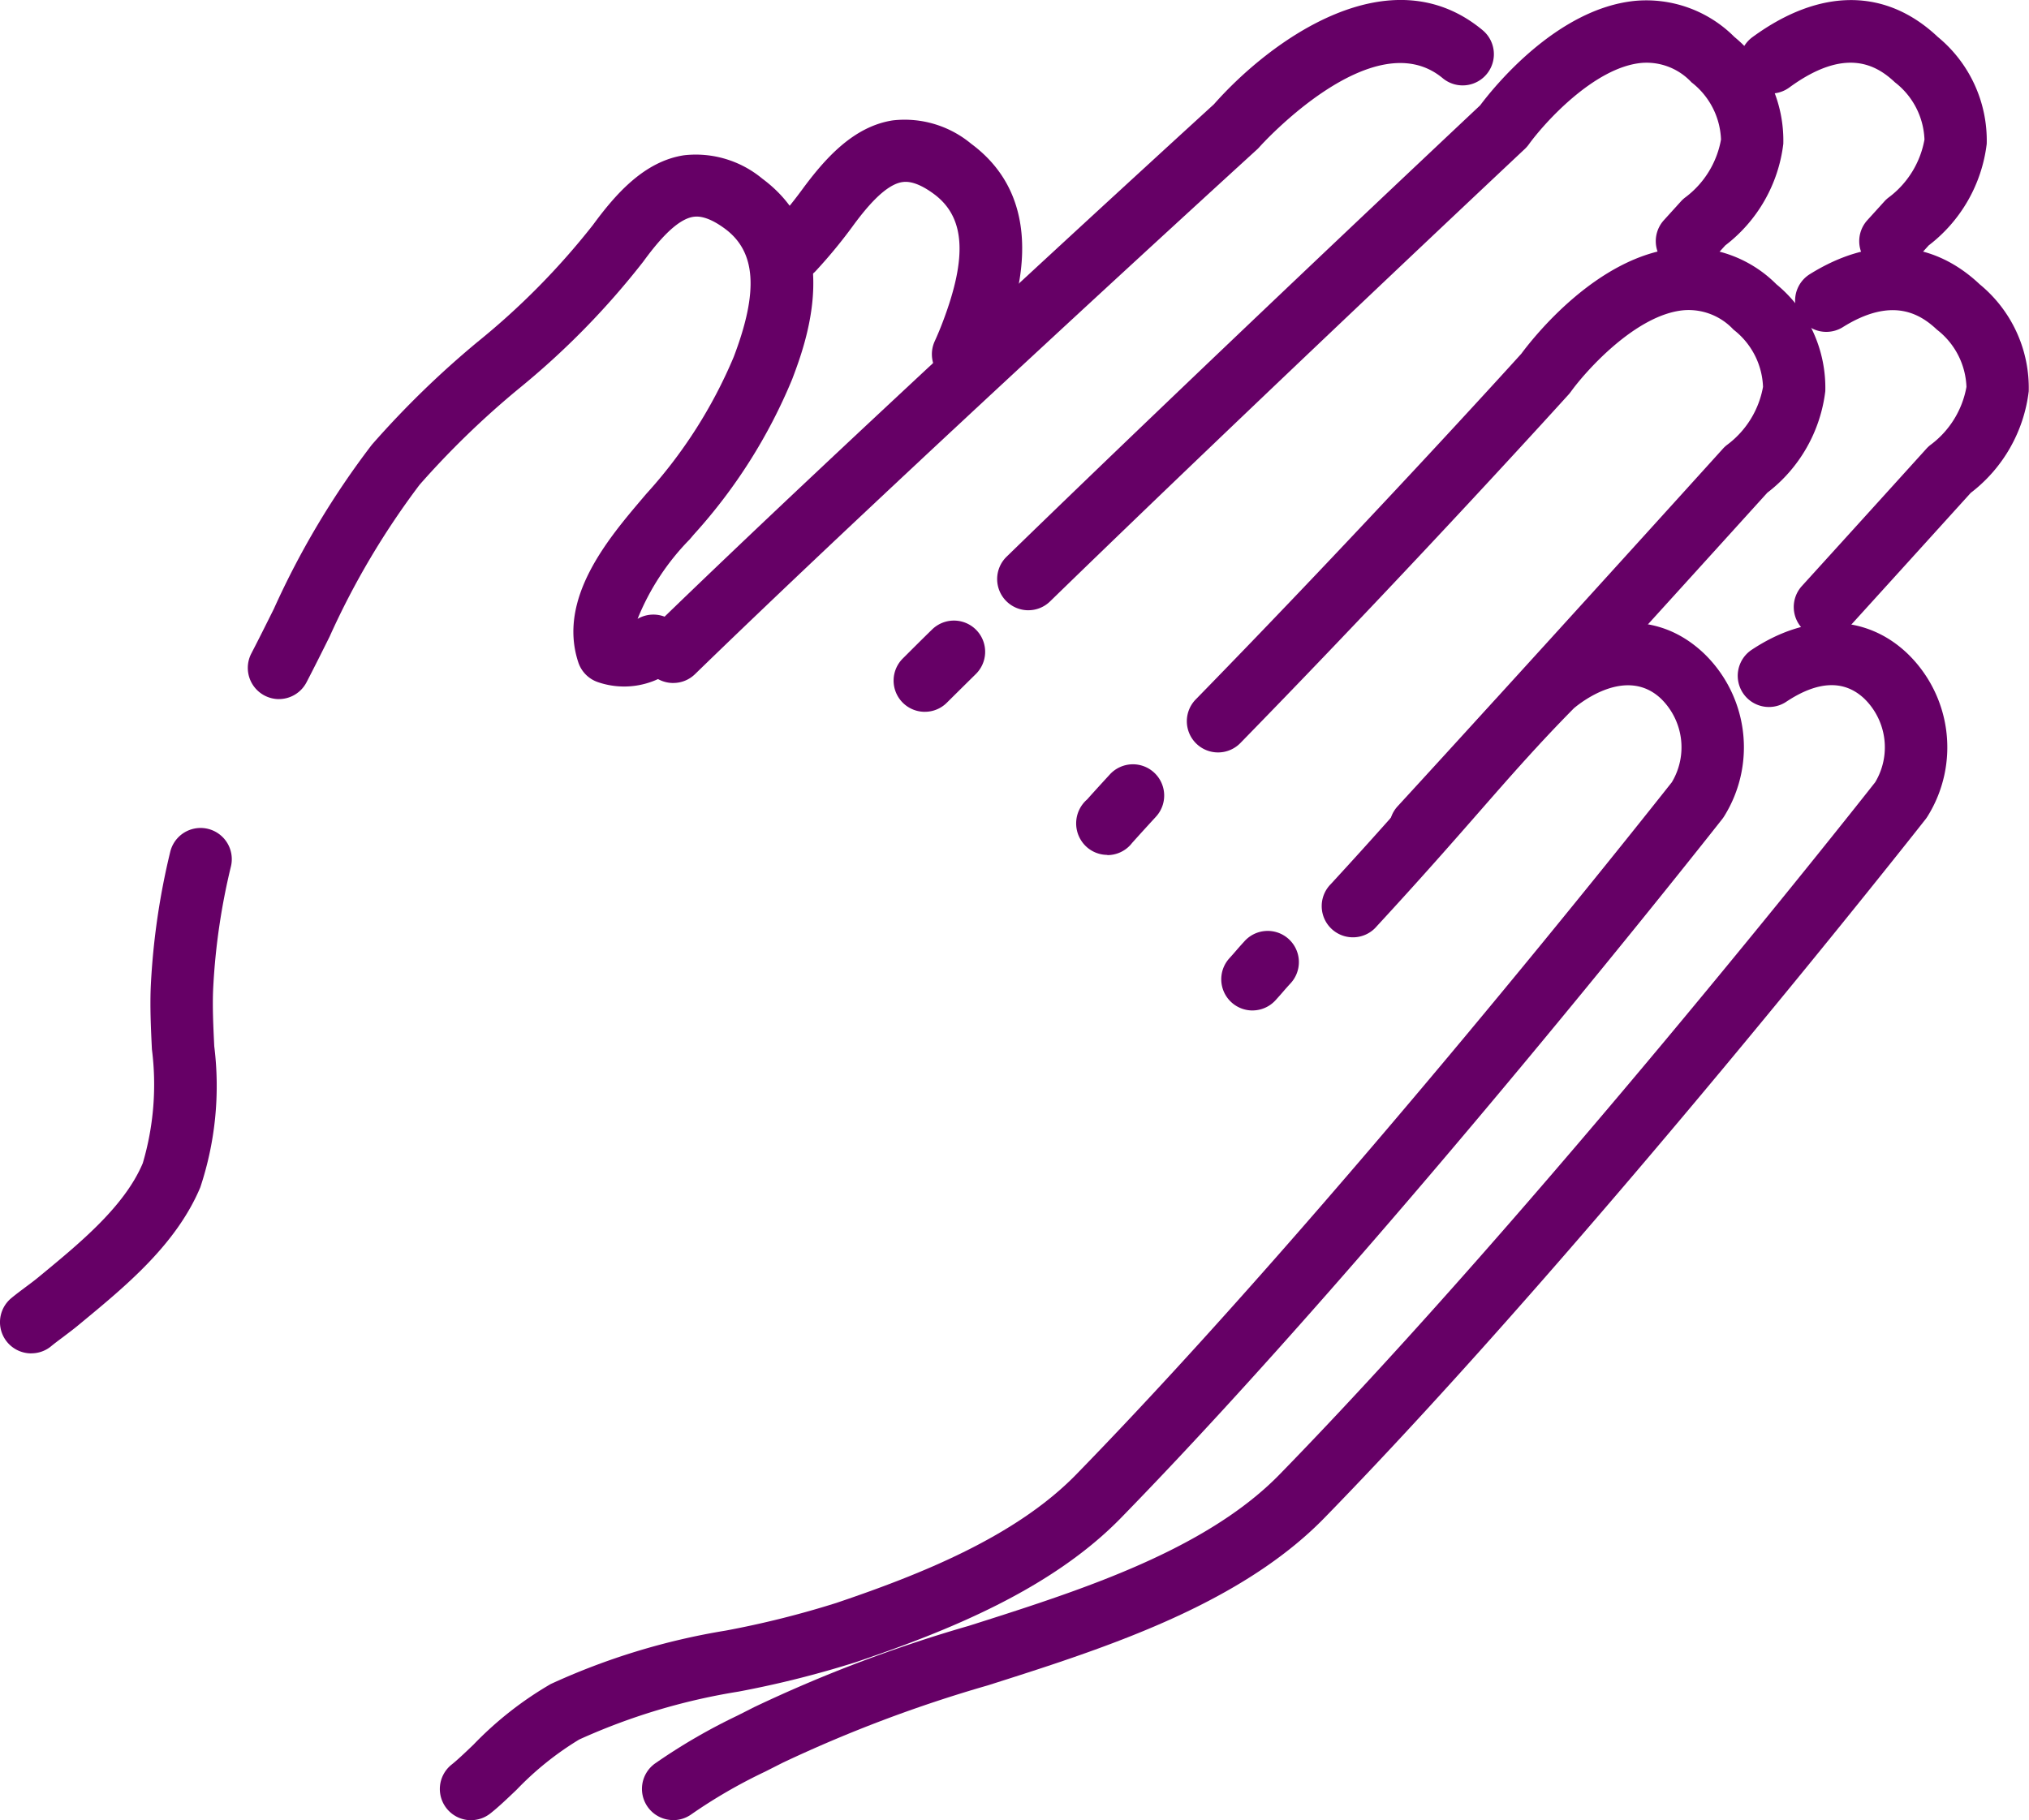
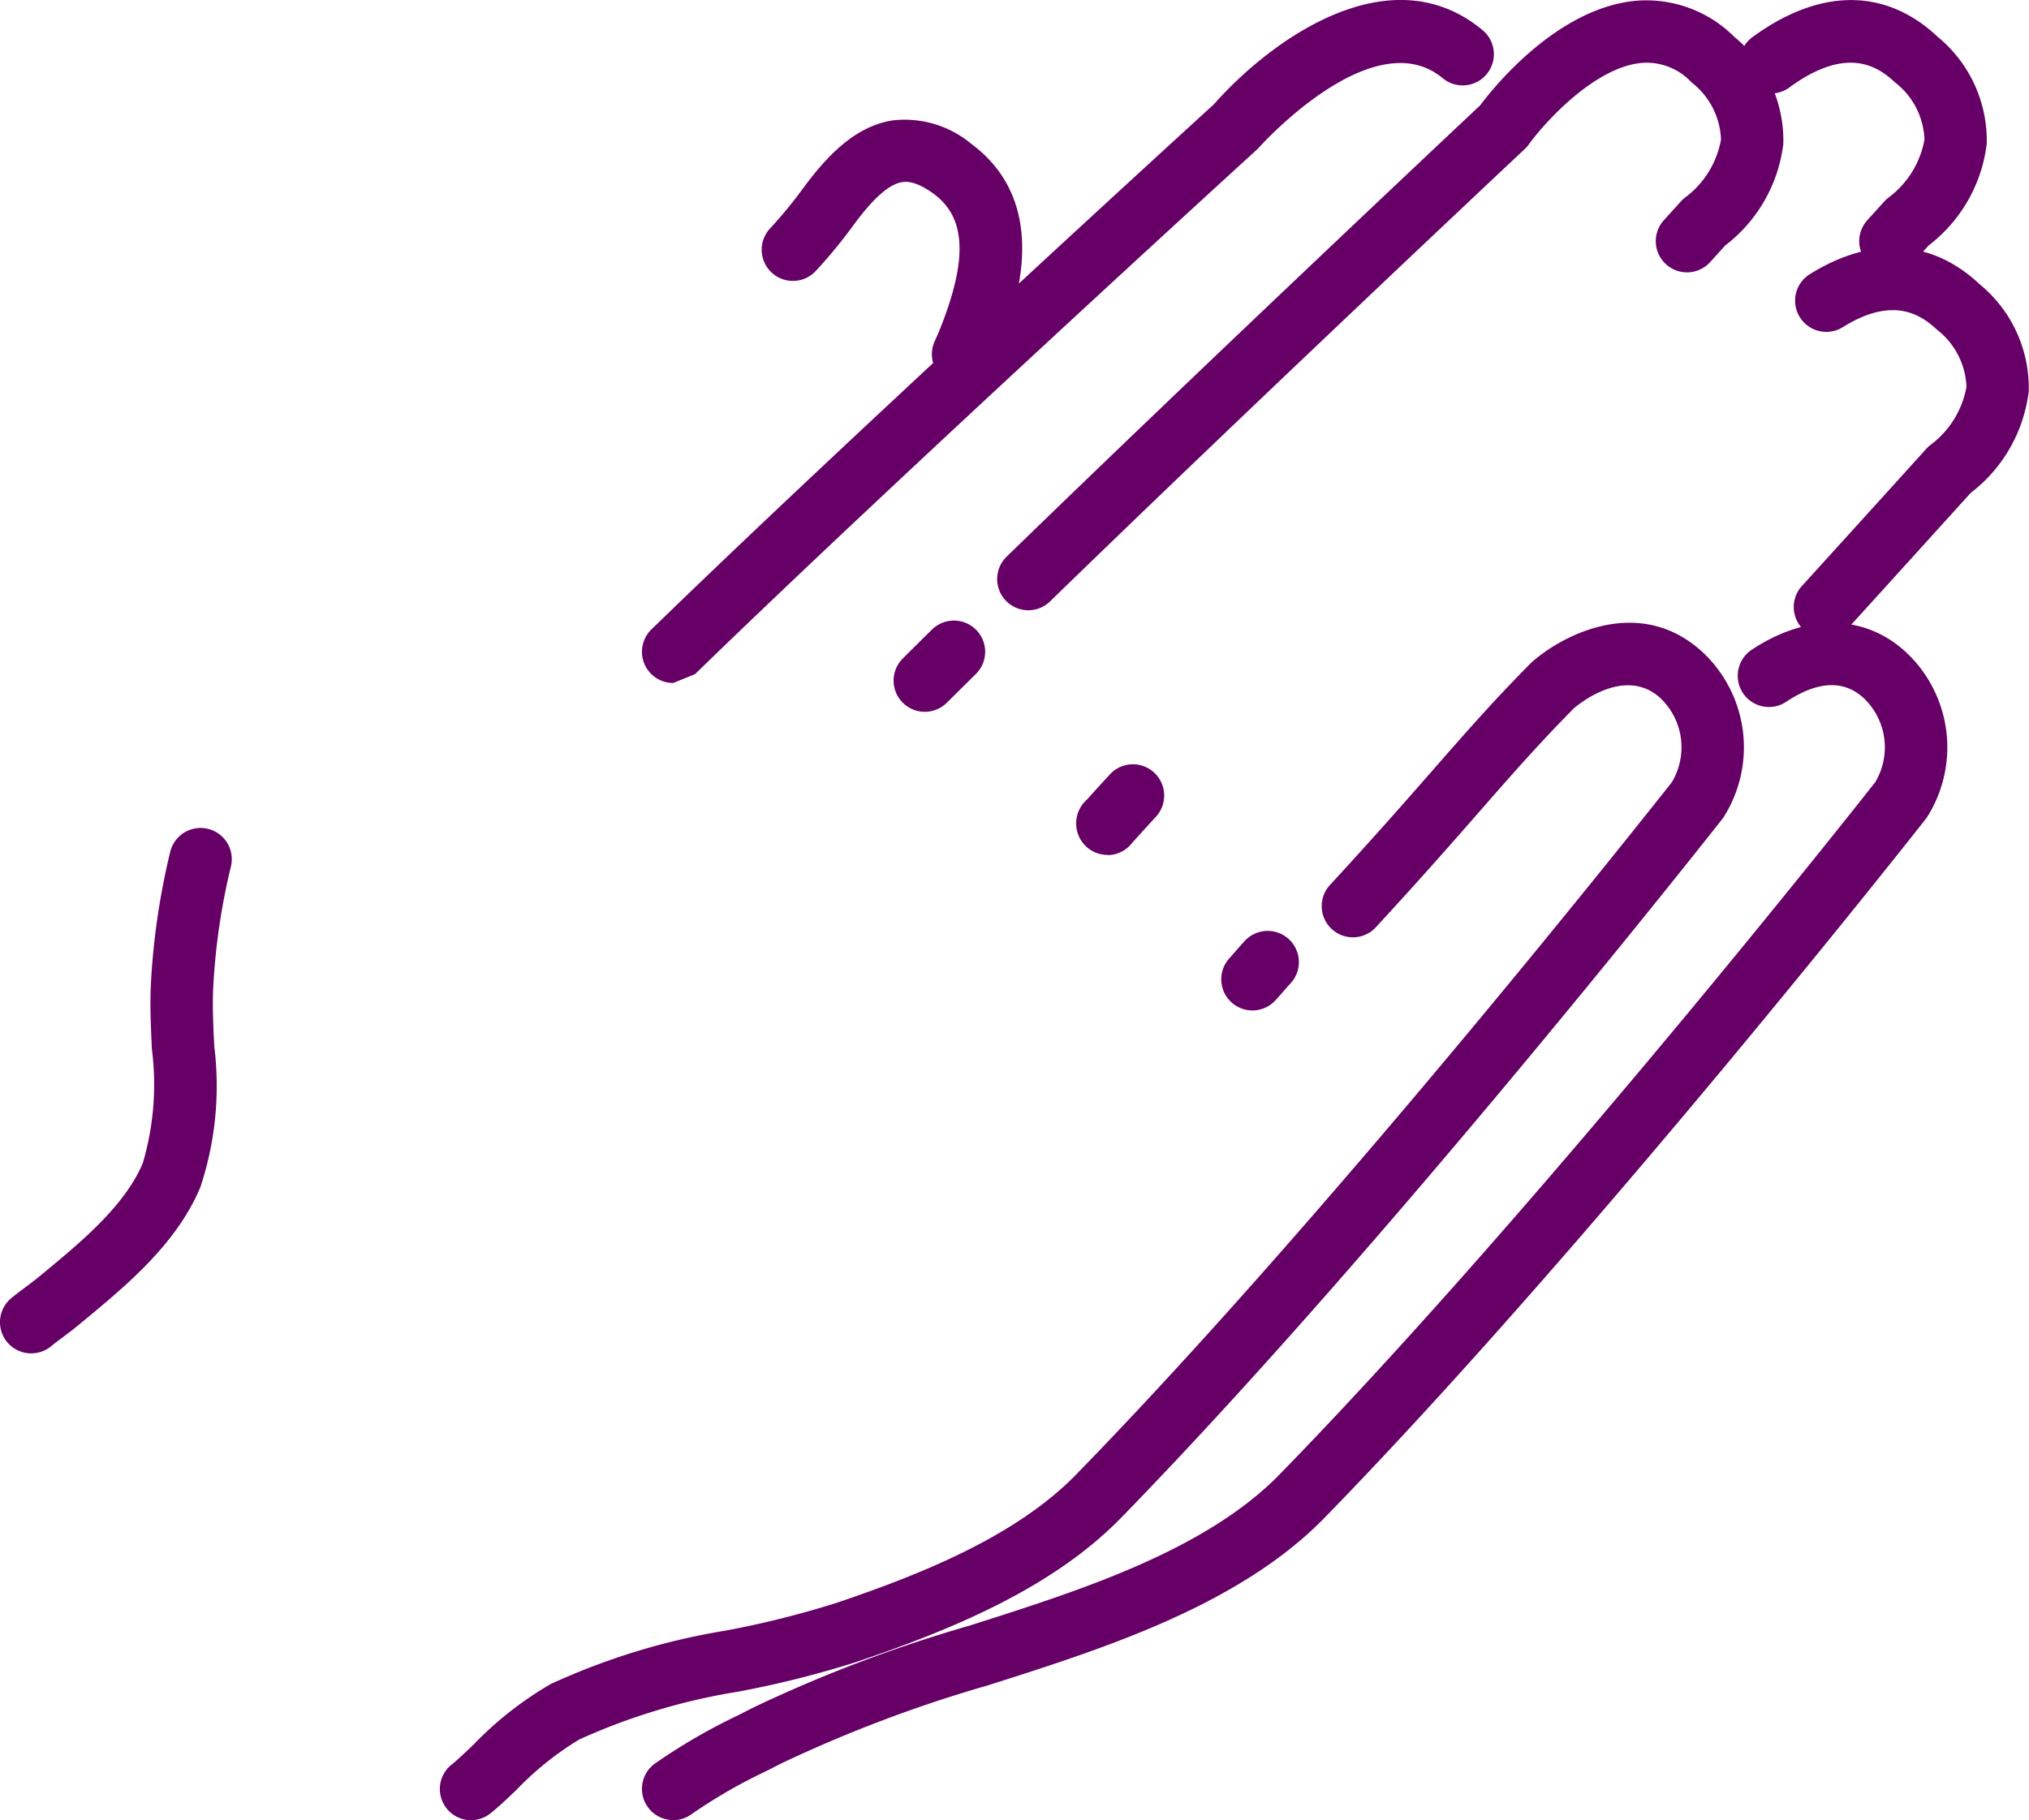
<svg xmlns="http://www.w3.org/2000/svg" id="foi" width="85.095" height="76.353" viewBox="0 0 85.095 76.353">
  <defs>
    <clipPath id="clip-path">
      <rect id="Rectangle_298" data-name="Rectangle 298" width="85.095" height="76.353" fill="#606" />
    </clipPath>
  </defs>
  <g id="Groupe_417" data-name="Groupe 417" clip-path="url(#clip-path)">
    <path id="Tracé_596" data-name="Tracé 596" d="M89.717,66.6a1.306,1.306,0,0,1-.884-.344,1.33,1.33,0,0,1,.035-1.985c.134-.152.405-.453.953-1.049A1.309,1.309,0,0,1,91.75,65c-.748.815-.949,1.045-1,1.1-.022.029-.046.057-.071.085a1.307,1.307,0,0,1-.965.424" transform="translate(-43.272 -30.738)" fill="#606" />
-     <path id="Tracé_597" data-name="Tracé 597" d="M107.307,45.974a1.309,1.309,0,0,1-.964-2.194c4.836-5.266,13.555-14.9,13.643-15a1.294,1.294,0,0,1,.2-.18,3.886,3.886,0,0,0,1.482-2.415,3.178,3.178,0,0,0-1.238-2.4,2.572,2.572,0,0,0-2.1-.813c-1.989.189-4.082,2.531-4.721,3.417a1.356,1.356,0,0,1-.09.112c-.062.069-6.329,7-13.762,14.617a1.309,1.309,0,1,1-1.873-1.829c7.064-7.237,13.07-13.854,13.647-14.493.473-.64,3.18-4.11,6.553-4.431a5.219,5.219,0,0,1,4.144,1.516,5.62,5.62,0,0,1,2.052,4.483,6.317,6.317,0,0,1-2.433,4.263c-.895.988-8.982,9.921-13.575,14.923a1.3,1.3,0,0,1-.964.424" transform="translate(-47.728 -9.957)" fill="#606" />
    <path id="Tracé_598" data-name="Tracé 598" d="M83.219,25.611a1.309,1.309,0,0,1-.913-2.247c8.163-7.935,18.788-17.925,19.86-18.933.555-.742,3.218-4.072,6.519-4.386a5.217,5.217,0,0,1,4.144,1.515,5.624,5.624,0,0,1,2.052,4.483,6.315,6.315,0,0,1-2.434,4.263l-.635.7a1.309,1.309,0,0,1-1.941-1.757l.715-.789a1.285,1.285,0,0,1,.2-.18,3.886,3.886,0,0,0,1.482-2.416,3.181,3.181,0,0,0-1.238-2.4,2.572,2.572,0,0,0-2.1-.813c-1.989.189-4.083,2.531-4.722,3.417a1.388,1.388,0,0,1-.165.189c-.113.106-11.369,10.675-19.915,18.983a1.3,1.3,0,0,1-.912.37" transform="translate(-40.09 -0.011)" fill="#606" />
    <path id="Tracé_599" data-name="Tracé 599" d="M74.717,54.817a1.309,1.309,0,0,1-.923-2.238c.394-.392.8-.8,1.224-1.212a1.309,1.309,0,0,1,1.839,1.864c-.419.413-.826.816-1.218,1.205a1.3,1.3,0,0,1-.923.38" transform="translate(-35.93 -24.957)" fill="#606" />
-     <path id="Tracé_600" data-name="Tracé 600" d="M54.045,28.651a1.309,1.309,0,0,1-.912-2.248c8.311-8.078,22.6-21.124,23.591-22.03,2.385-2.7,7.388-6.331,11.268-3.107A1.309,1.309,0,1,1,86.318,3.28C83.412.865,78.691,6.1,78.644,6.154a1.253,1.253,0,0,1-.1.105c-.15.136-15.044,13.72-23.584,22.021a1.3,1.3,0,0,1-.912.37" transform="translate(-25.812 0)" fill="#606" />
+     <path id="Tracé_600" data-name="Tracé 600" d="M54.045,28.651a1.309,1.309,0,0,1-.912-2.248c8.311-8.078,22.6-21.124,23.591-22.03,2.385-2.7,7.388-6.331,11.268-3.107A1.309,1.309,0,1,1,86.318,3.28C83.412.865,78.691,6.1,78.644,6.154a1.253,1.253,0,0,1-.1.105c-.15.136-15.044,13.72-23.584,22.021" transform="translate(-25.812 0)" fill="#606" />
    <path id="Tracé_601" data-name="Tracé 601" d="M37.442,101.4a1.309,1.309,0,0,1-.814-2.335c.236-.187.566-.5.915-.835a14.793,14.793,0,0,1,3.24-2.543,28.559,28.559,0,0,1,7.337-2.241,39.57,39.57,0,0,0,4.635-1.159c3.552-1.2,7.525-2.785,10.066-5.391C73.608,75.828,86.819,59.1,87.8,57.859a2.85,2.85,0,0,0-.454-3.506c-1.456-1.377-3.39.181-3.651.4-1.48,1.5-2.571,2.745-3.948,4.319-1.152,1.316-2.457,2.807-4.322,4.828A1.309,1.309,0,1,1,73.5,62.129c1.841-2,3.134-3.473,4.275-4.777,1.418-1.62,2.537-2.9,4.091-4.47l.061-.058c1.357-1.206,4.611-2.837,7.217-.373A5.468,5.468,0,0,1,90,59.279a1.3,1.3,0,0,1-.086.124c-.138.177-13.97,17.778-25.218,29.318-2.927,3-7.254,4.74-11.1,6.043a42.128,42.128,0,0,1-4.942,1.242,26.2,26.2,0,0,0-6.678,2.009,12.879,12.879,0,0,0-2.625,2.107c-.412.392-.766.731-1.1.993a1.3,1.3,0,0,1-.812.283" transform="translate(-17.685 -25.044)" fill="#606" />
    <path id="Tracé_602" data-name="Tracé 602" d="M101.629,79.851a1.309,1.309,0,0,1-.97-2.187c.143-.158.213-.239.281-.318.082-.095.161-.187.336-.378a1.309,1.309,0,1,1,1.935,1.762c-.151.166-.221.246-.292.329s-.156.18-.319.36a1.307,1.307,0,0,1-.971.431" transform="translate(-49.102 -37.463)" fill="#606" />
    <path id="Tracé_603" data-name="Tracé 603" d="M148.66,36.728a1.309,1.309,0,0,1-.969-2.189c2.911-3.205,5.221-5.759,5.221-5.759a1.3,1.3,0,0,1,.2-.181,3.882,3.882,0,0,0,1.482-2.415,3.181,3.181,0,0,0-1.238-2.4c-.706-.666-1.883-1.4-3.956-.1a1.309,1.309,0,0,1-1.389-2.219c2.6-1.626,5.134-1.477,7.143.42a5.621,5.621,0,0,1,2.052,4.483,6.314,6.314,0,0,1-2.433,4.263c-.432.477-2.549,2.816-5.143,5.674a1.306,1.306,0,0,1-.97.429" transform="translate(-72.122 -9.955)" fill="#606" />
    <path id="Tracé_604" data-name="Tracé 604" d="M149.23,11.429a1.309,1.309,0,0,1-.97-2.188l.715-.789a1.288,1.288,0,0,1,.2-.18,3.886,3.886,0,0,0,1.482-2.415,3.18,3.18,0,0,0-1.238-2.4c-.775-.732-2.077-1.506-4.431.217a1.309,1.309,0,1,1-1.546-2.113c2.827-2.07,5.588-2.073,7.774-.009a5.623,5.623,0,0,1,2.052,4.483,6.315,6.315,0,0,1-2.434,4.263l-.634.7a1.307,1.307,0,0,1-.971.43" transform="translate(-69.946 -0.003)" fill="#606" />
    <path id="Tracé_605" data-name="Tracé 605" d="M54.045,101.4a1.309,1.309,0,0,1-.747-2.385,24.547,24.547,0,0,1,3.422-1.989c.226-.114.465-.234.723-.366a58.975,58.975,0,0,1,9-3.409c1.031-.327,2.005-.637,2.971-.964,3.552-1.2,7.526-2.785,10.066-5.391,10.786-11.066,24-27.791,24.976-29.034A2.85,2.85,0,0,0,104,54.358c-.847-.8-1.954-.754-3.291.14a1.309,1.309,0,0,1-1.455-2.176c2.348-1.57,4.8-1.521,6.545.134a5.467,5.467,0,0,1,.858,6.829,1.393,1.393,0,0,1-.085.124c-.139.177-13.97,17.778-25.219,29.318-2.927,3-7.254,4.74-11.1,6.043-.989.335-2.02.663-3.018.98a56.984,56.984,0,0,0-8.6,3.245l-.738.374a21.766,21.766,0,0,0-3.107,1.8,1.305,1.305,0,0,1-.745.233" transform="translate(-25.811 -25.049)" fill="#606" />
    <path id="Tracé_606" data-name="Tracé 606" d="M1.309,90.071a1.309,1.309,0,0,1-.838-2.315c.19-.158.4-.314.609-.471.17-.127.341-.253.5-.383l.17-.14c1.633-1.348,3.483-2.875,4.238-4.67a11.658,11.658,0,0,0,.383-4.778c-.043-.9-.088-1.837-.043-2.729a30.1,30.1,0,0,1,.812-5.555,1.309,1.309,0,0,1,2.544.619,27.465,27.465,0,0,0-.741,5.069c-.039.762,0,1.592.043,2.47A13.473,13.473,0,0,1,8.4,83.107C7.394,85.5,5.28,87.24,3.415,88.781l-.168.139c-.19.157-.4.311-.6.465-.172.128-.343.255-.5.384a1.3,1.3,0,0,1-.836.3" transform="translate(0 -33.298)" fill="#606" />
-     <path id="Tracé_607" data-name="Tracé 607" d="M21.658,35.533A1.31,1.31,0,0,1,20.5,33.62c.317-.611.63-1.239.945-1.872a34.955,34.955,0,0,1,4.111-6.887,38.942,38.942,0,0,1,4.428-4.309,30.693,30.693,0,0,0,4.846-4.912c.954-1.3,2.153-2.668,3.82-2.921a4.364,4.364,0,0,1,3.28.981c3.477,2.574,1.8,6.966,1.255,8.41a22.421,22.421,0,0,1-4.12,6.511l-.181.213A10.183,10.183,0,0,0,36.7,32.167a1.309,1.309,0,0,1,1.415,2.2,3.389,3.389,0,0,1-3.09.45,1.307,1.307,0,0,1-.811-.826c-.882-2.67,1.255-5.187,2.668-6.853l.177-.209a20.09,20.09,0,0,0,3.673-5.751c1.048-2.754.935-4.412-.366-5.376-.783-.579-1.194-.517-1.329-.5-.731.111-1.55,1.126-2.1,1.88A33.165,33.165,0,0,1,31.7,22.525a36.386,36.386,0,0,0-4.142,4.015,33.1,33.1,0,0,0-3.776,6.375c-.322.647-.642,1.288-.966,1.911a1.308,1.308,0,0,1-1.162.706" transform="translate(-9.96 -6.206)" fill="#606" />
    <path id="Tracé_608" data-name="Tracé 608" d="M71,20.974a1.309,1.309,0,0,1-1.19-1.853c.123-.269.235-.538.334-.8,1.049-2.755.936-4.412-.366-5.376-.783-.58-1.195-.517-1.329-.5-.732.111-1.551,1.126-2.1,1.88a21.076,21.076,0,0,1-1.537,1.858,1.309,1.309,0,0,1-1.924-1.775,18.5,18.5,0,0,0,1.349-1.631c.955-1.3,2.155-2.669,3.822-2.922a4.366,4.366,0,0,1,3.28.981c3.477,2.574,1.8,6.966,1.255,8.41-.119.314-.254.636-.4.957A1.309,1.309,0,0,1,71,20.974" transform="translate(-30.609 -4.806)" fill="#606" />
  </g>
</svg>